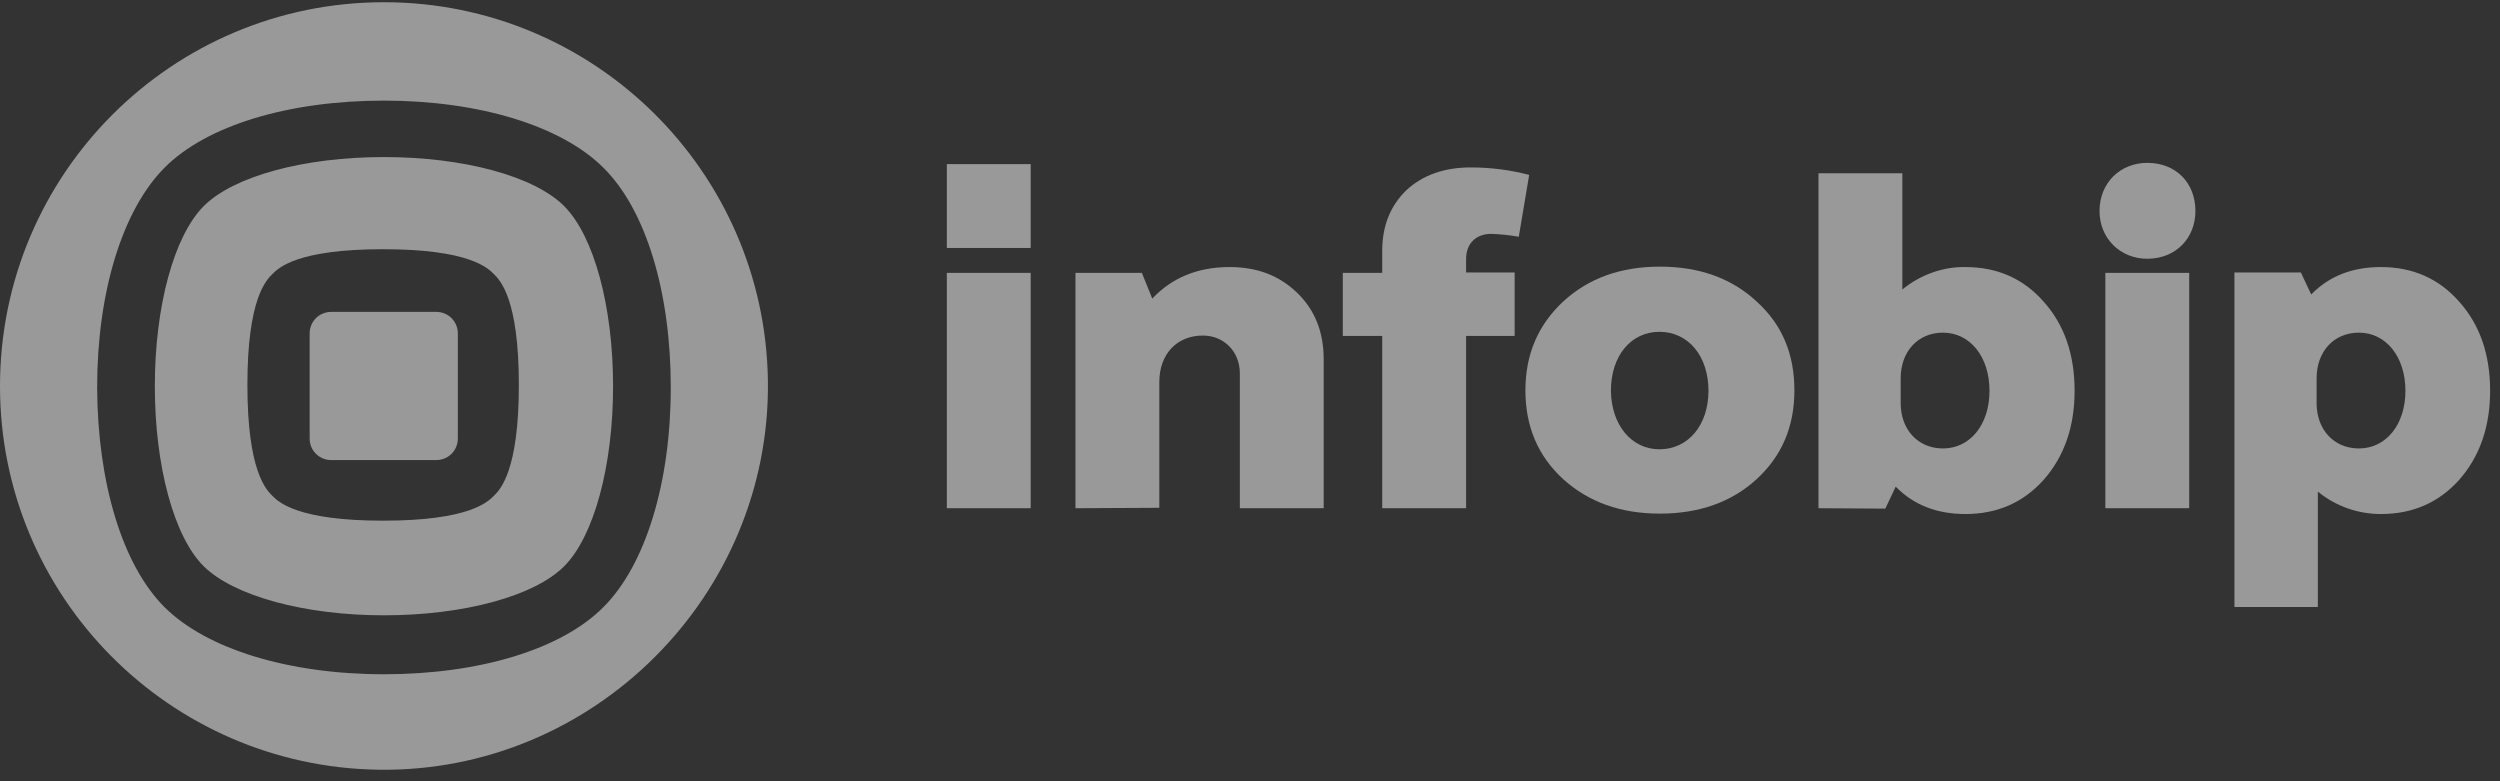
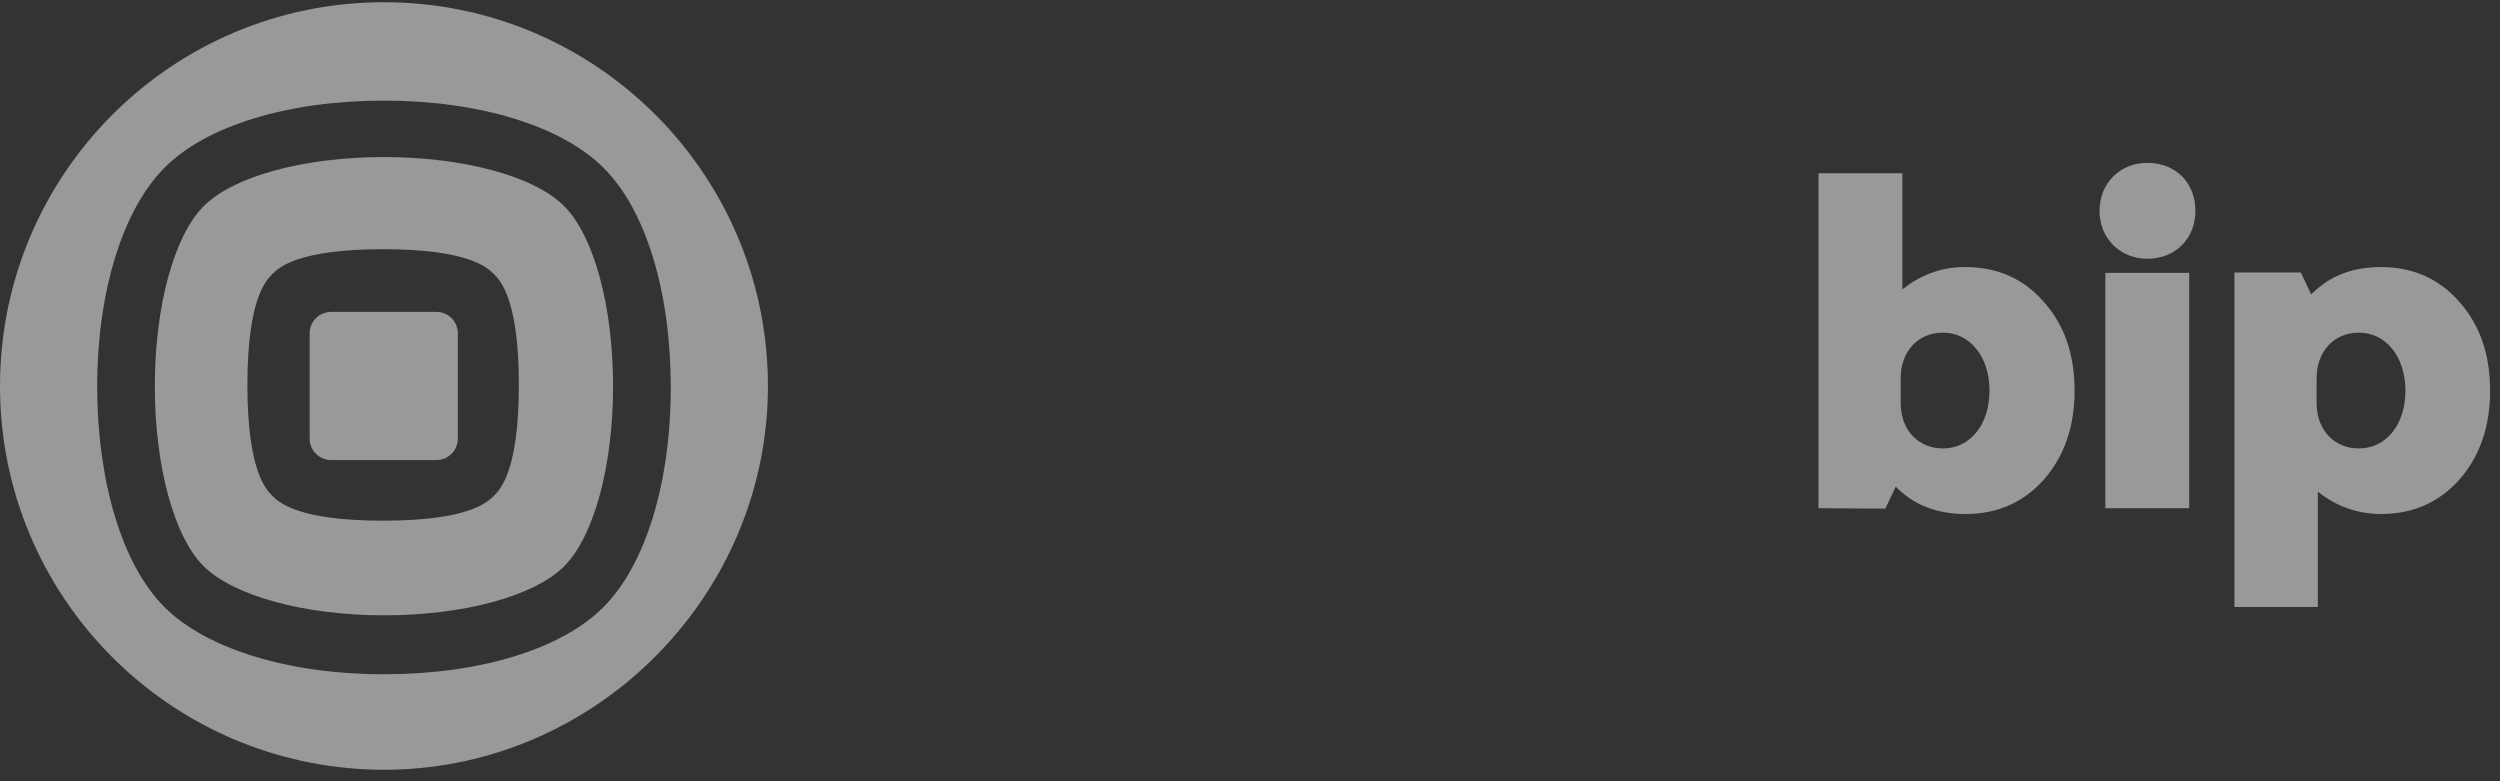
<svg xmlns="http://www.w3.org/2000/svg" width="192" height="60" viewBox="0 0 192 60" fill="none">
  <rect x="0" y="0" width="192" height="60" fill="#333333" stroke="none" />
  <path d="M20.912 38.075C21.39 38.553 22.825 39.988 29.424 39.988C36.023 39.988 37.457 38.553 37.935 38.075C38.414 37.597 39.848 36.162 39.848 29.563C39.848 22.965 38.414 21.53 37.935 21.052C37.457 20.574 36.023 19.139 29.424 19.139C22.825 19.139 21.39 20.574 20.912 21.052C20.434 21.53 19 22.965 19 29.563C19 36.162 20.434 37.597 20.912 38.075ZM15.652 15.824C17.948 13.528 23.367 12.062 29.488 12.062C35.608 12.062 41.028 13.528 43.323 15.824C45.618 18.119 47.084 23.538 47.084 29.659C47.084 35.78 45.618 41.199 43.323 43.494C41.028 45.789 35.608 47.256 29.488 47.256C23.367 47.256 17.948 45.758 15.652 43.494C13.357 41.231 11.891 35.78 11.891 29.659C11.891 23.538 13.357 18.119 15.652 15.824ZM12.624 46.618C15.844 49.838 22.155 51.783 29.488 51.783C36.82 51.783 43.132 49.87 46.351 46.618C49.571 43.399 51.516 37.087 51.516 29.755C51.516 22.423 49.603 16.111 46.351 12.891C43.132 9.671 36.82 7.727 29.488 7.727C22.155 7.727 15.844 9.639 12.624 12.891C9.404 16.142 7.46 22.423 7.46 29.755C7.491 37.087 9.404 43.399 12.624 46.618ZM0 29.659C0 13.369 13.198 0.171 29.488 0.171C45.618 0.171 58.752 13.146 58.975 29.245C59.198 45.726 45.586 59.338 29.105 59.115C12.975 58.892 0 45.789 0 29.659ZM25.439 23.953H33.504C34.429 23.953 35.162 24.686 35.162 25.61V33.676C35.162 34.6 34.429 35.333 33.504 35.333H25.439C24.515 35.333 23.781 34.6 23.781 33.676V25.61C23.781 24.686 24.515 23.953 25.439 23.953Z" fill="white" fill-opacity="0.5" />
-   <path d="M79.156 20.956H72.717V39.031H79.156V20.956Z" fill="white" fill-opacity="0.5" />
-   <path d="M82.596 39.031V20.956H87.696L88.493 22.933C89.992 21.339 91.968 20.51 94.423 20.51C96.59 20.51 98.28 21.179 99.651 22.518C100.99 23.825 101.659 25.515 101.659 27.587V39.031H95.22V28.671C95.22 27.013 94.008 25.77 92.382 25.77C90.374 25.77 89.035 27.204 89.035 29.34V38.999L82.596 39.031Z" fill="white" fill-opacity="0.5" />
-   <path d="M103.127 25.802V20.956H106.155V19.267C106.155 17.322 106.793 15.792 108.004 14.612C109.279 13.433 110.937 12.859 112.946 12.859C114.476 12.859 115.974 13.05 117.44 13.433L116.643 18.183C115.942 18.055 115.241 17.991 114.539 17.959C113.36 17.959 112.595 18.693 112.595 19.904V20.924H116.325V25.802H112.595V39.031H106.155V25.802H103.127Z" fill="white" fill-opacity="0.5" />
-   <path d="M127.449 34.505C129.649 34.505 131.211 32.656 131.211 30.01C131.211 27.332 129.649 25.483 127.449 25.483C125.249 25.483 123.719 27.332 123.719 30.01C123.751 32.624 125.281 34.505 127.449 34.505ZM120.053 23.156C121.998 21.371 124.453 20.478 127.481 20.478C130.509 20.478 132.996 21.371 134.909 23.156C136.853 24.909 137.81 27.172 137.81 29.978C137.81 32.751 136.853 35.015 134.909 36.8C132.996 38.553 130.509 39.446 127.481 39.446C124.453 39.446 121.998 38.553 120.053 36.8C118.109 35.015 117.152 32.751 117.152 29.978C117.152 27.236 118.109 24.973 120.053 23.156Z" fill="white" fill-opacity="0.5" />
  <path d="M145.972 30.966C145.972 32.974 147.279 34.441 149.224 34.441C151.296 34.441 152.794 32.623 152.794 30.009C152.794 27.395 151.296 25.547 149.224 25.547C147.279 25.547 145.972 27.013 145.972 29.053V30.966ZM139.66 39.031V13.305H146.1V22.231C147.47 21.115 149.192 20.478 150.945 20.51C153.4 20.51 155.408 21.402 156.97 23.188C158.532 24.941 159.329 27.204 159.329 30.009C159.329 32.783 158.532 35.046 156.97 36.831C155.408 38.585 153.4 39.477 150.945 39.477C148.746 39.477 146.96 38.776 145.59 37.373L144.793 39.063L139.66 39.031Z" fill="white" fill-opacity="0.5" />
  <path d="M161.69 20.956H168.13V39.031H161.69V20.956ZM164.91 12.508C167.11 12.508 168.608 14.039 168.608 16.206C168.608 18.278 167.11 19.872 164.91 19.872C162.838 19.872 161.244 18.31 161.244 16.206C161.244 14.039 162.838 12.508 164.91 12.508Z" fill="white" fill-opacity="0.5" />
  <path d="M177.915 30.966C177.915 32.974 179.222 34.441 181.167 34.441C183.239 34.441 184.737 32.624 184.737 30.01C184.737 27.395 183.239 25.547 181.167 25.547C179.222 25.547 177.915 27.013 177.915 29.053V30.966ZM171.604 46.618V20.924H176.704L177.501 22.614C178.904 21.179 180.689 20.51 182.857 20.51C185.311 20.51 187.32 21.402 188.882 23.188C190.444 24.941 191.241 27.204 191.241 30.01C191.241 32.783 190.444 35.046 188.882 36.832C187.32 38.585 185.311 39.477 182.857 39.477C181.071 39.477 179.382 38.872 178.011 37.756V46.618H171.604Z" fill="white" fill-opacity="0.5" />
-   <path d="M79.156 12.604H72.717V19.044H79.156V12.604Z" fill="white" fill-opacity="0.5" />
+   <path d="M79.156 12.604H72.717V19.044V12.604Z" fill="white" fill-opacity="0.5" />
</svg>